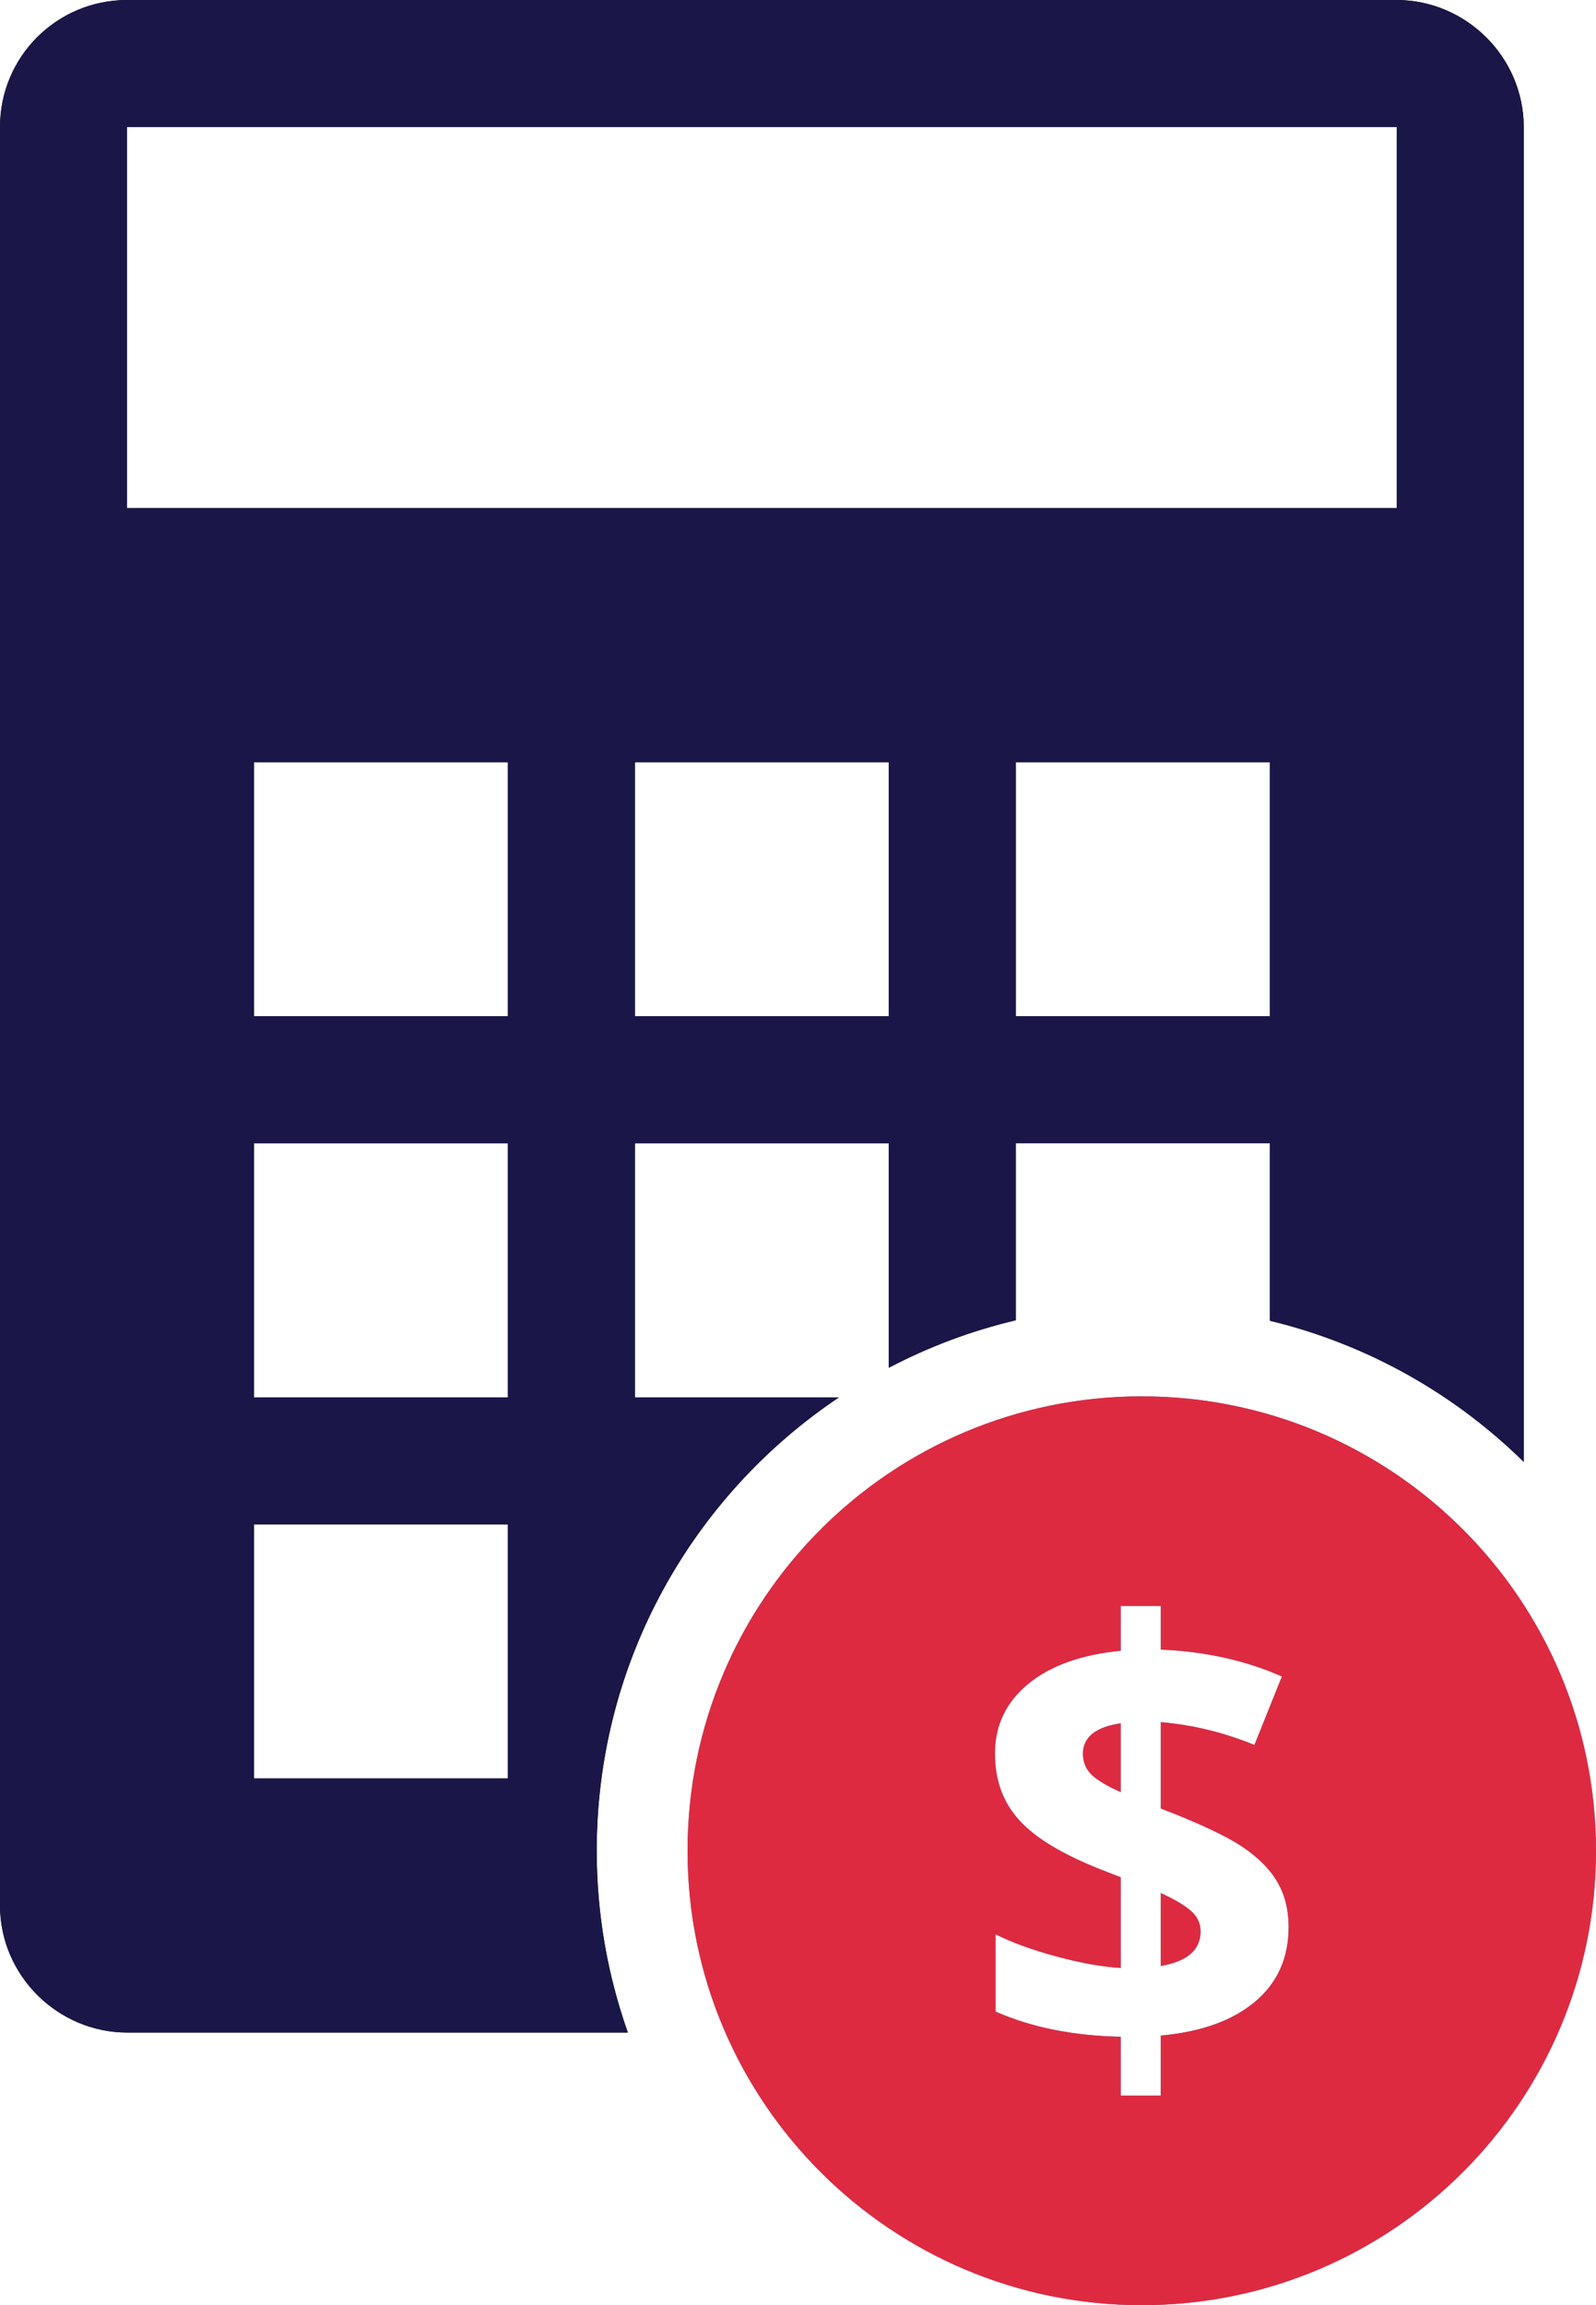
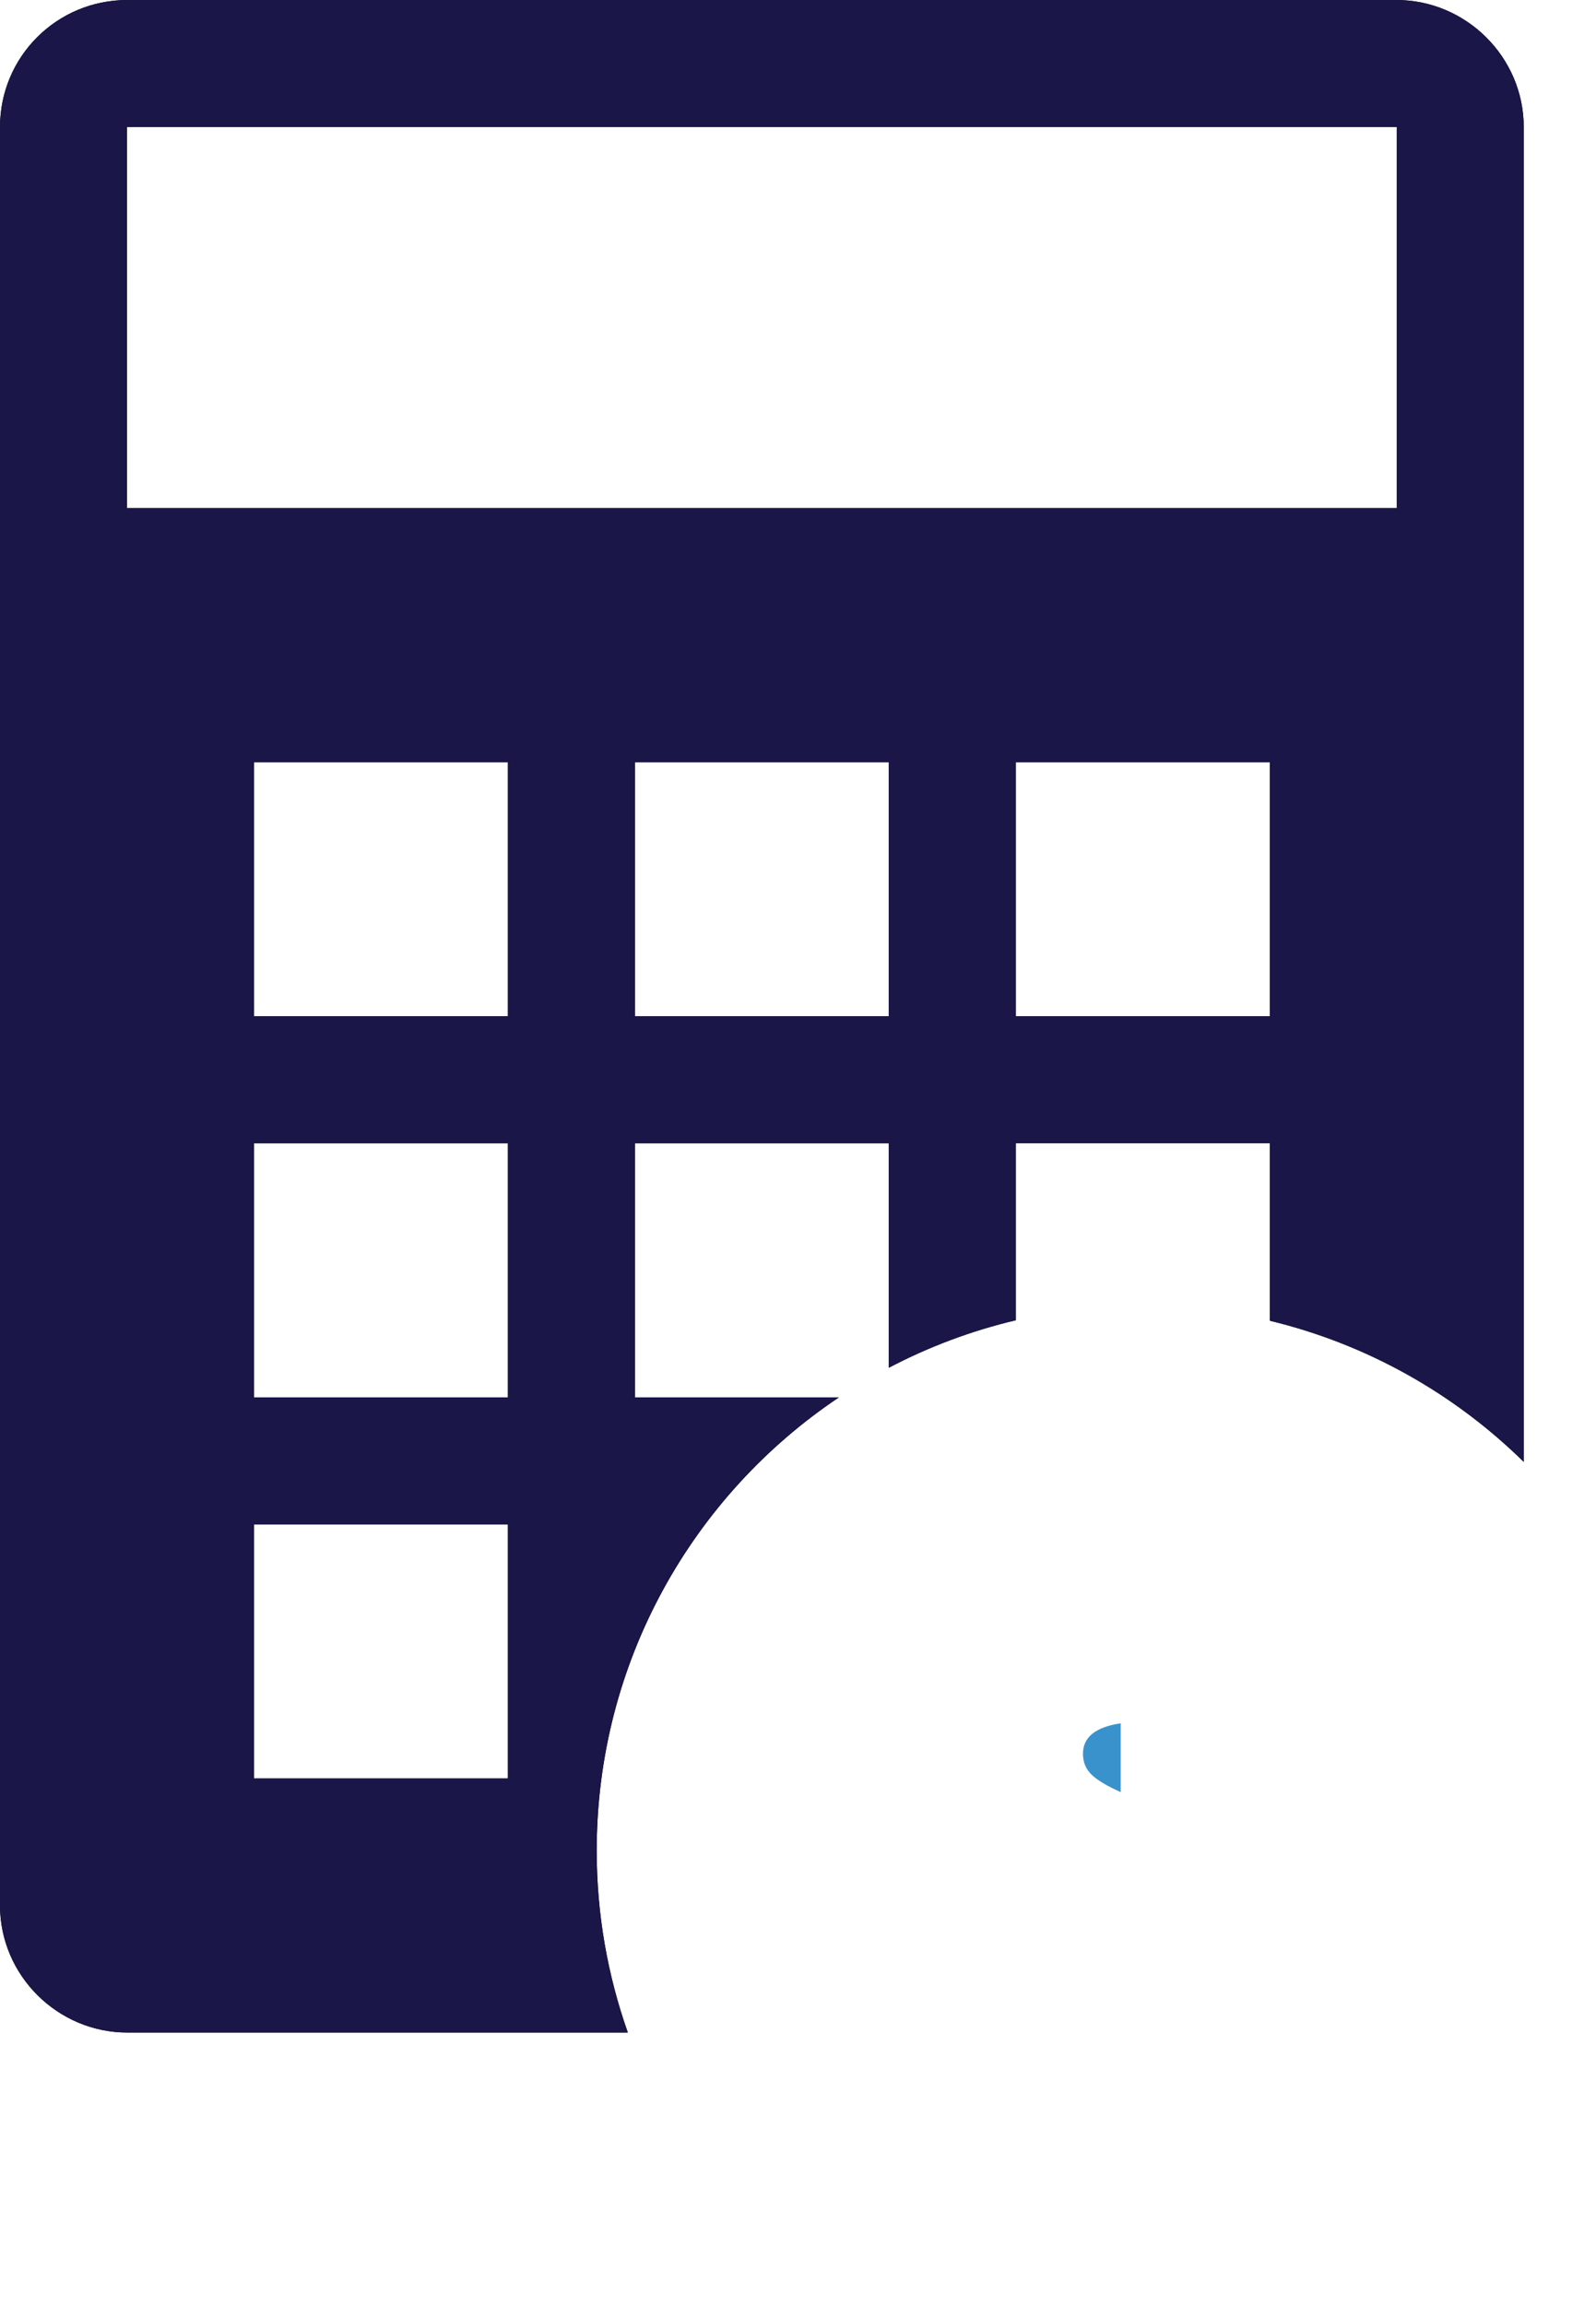
<svg xmlns="http://www.w3.org/2000/svg" version="1.1" x="0px" y="0px" width="193.25px" height="279px" viewBox="0 0 193.25 279" style="enable-background:new 0 0 193.25 279;" xml:space="preserve">
  <style type="text/css">
	.st0{fill:#3A92CC;}
	.st1{fill:#1A1648;}
	.st2{fill:#DE2A40;}
</style>
  <defs>
</defs>
  <path d="M72.25,224c0-22.879,11.645-43.034,29.328-54.875H76.875v-30.75h30.75v27.163c4.807-2.523,9.961-4.467,15.375-5.748v-21.416  h30.75v21.473c11.804,2.842,22.371,8.848,30.75,17.083V15.389C184.5,6.89,177.493,0,169.087,0H15.413C6.901,0,0,6.836,0,15.389  v215.223C0,239.11,7.007,246,15.413,246H76.02C73.587,239.117,72.25,231.716,72.25,224z M107.625,123h-30.75V92.25h30.75V123z   M153.75,123H123V92.25h30.75V123z M15.375,61.5V15.375h153.75V61.5H15.375z M61.5,215.25H30.75V184.5H61.5V215.25z M61.5,169.125  H30.75v-30.75H61.5V169.125z M61.5,123H30.75V92.25H61.5V123z" />
  <g>
    <path class="st0" d="M131.13,212.258c0,1.039,0.36,1.895,1.08,2.568s1.883,1.364,3.489,2.072v-8.324   C132.653,209.023,131.13,210.251,131.13,212.258z" />
-     <path class="st0" d="M140.552,229.118v8.82c3.212-0.543,4.817-1.936,4.817-4.18c0-0.992-0.401-1.83-1.204-2.515   C143.362,230.559,142.158,229.85,140.552,229.118z" />
-     <path class="st0" d="M138.25,169c-30.376,0-55,24.624-55,55s24.624,55,55,55s55-24.624,55-55S168.626,169,138.25,169z    M151.958,242.278c-2.716,2.279-6.518,3.643-11.406,4.091v7.261H135.7v-7.12c-5.762-0.118-10.815-1.133-15.16-3.046v-9.351   c2.054,1.015,4.528,1.913,7.421,2.692s5.473,1.24,7.74,1.381v-10.981l-2.373-0.921c-4.676-1.842-7.988-3.843-9.936-6.004   c-1.948-2.161-2.922-4.835-2.922-8.023c0-3.424,1.34-6.24,4.02-8.448s6.417-3.548,11.211-4.02v-5.419h4.853v5.278   c5.408,0.236,10.296,1.322,14.664,3.259l-3.33,8.289c-3.684-1.511-7.462-2.432-11.335-2.763v10.449   c4.605,1.771,7.881,3.306,9.829,4.605c1.948,1.299,3.377,2.727,4.286,4.286c0.909,1.559,1.364,3.377,1.364,5.455   C156.032,236.982,154.674,239.999,151.958,242.278z" />
  </g>
  <path class="st1" d="M72.25,224c0-22.879,11.645-43.034,29.328-54.875H76.875v-30.75h30.75v27.163  c4.807-2.523,9.961-4.467,15.375-5.748v-21.416h30.75v21.473c11.804,2.842,22.371,8.848,30.75,17.083V15.389  C184.5,6.89,177.493,0,169.087,0H15.413C6.901,0,0,6.836,0,15.389v215.223C0,239.11,7.007,246,15.413,246H76.02  C73.587,239.117,72.25,231.716,72.25,224z M107.625,123h-30.75V92.25h30.75V123z M153.75,123H123V92.25h30.75V123z M15.375,61.5  V15.375h153.75V61.5H15.375z M61.5,215.25H30.75V184.5H61.5V215.25z M61.5,169.125H30.75v-30.75H61.5V169.125z M61.5,123H30.75  V92.25H61.5V123z" />
  <g>
-     <path class="st2" d="M131.13,212.258c0,1.039,0.36,1.895,1.08,2.568s1.883,1.364,3.489,2.072v-8.324   C132.653,209.023,131.13,210.251,131.13,212.258z" />
-     <path class="st2" d="M140.552,229.118v8.82c3.212-0.543,4.817-1.936,4.817-4.18c0-0.992-0.401-1.83-1.204-2.515   C143.362,230.559,142.158,229.85,140.552,229.118z" />
-     <path class="st2" d="M138.25,169c-30.376,0-55,24.624-55,55s24.624,55,55,55s55-24.624,55-55S168.626,169,138.25,169z    M151.958,242.278c-2.716,2.279-6.518,3.643-11.406,4.091v7.261H135.7v-7.12c-5.762-0.118-10.815-1.133-15.16-3.046v-9.351   c2.054,1.015,4.528,1.913,7.421,2.692s5.473,1.24,7.74,1.381v-10.981l-2.373-0.921c-4.676-1.842-7.988-3.843-9.936-6.004   c-1.948-2.161-2.922-4.835-2.922-8.023c0-3.424,1.34-6.24,4.02-8.448s6.417-3.548,11.211-4.02v-5.419h4.853v5.278   c5.408,0.236,10.296,1.322,14.664,3.259l-3.33,8.289c-3.684-1.511-7.462-2.432-11.335-2.763v10.449   c4.605,1.771,7.881,3.306,9.829,4.605c1.948,1.299,3.377,2.727,4.286,4.286c0.909,1.559,1.364,3.377,1.364,5.455   C156.032,236.982,154.674,239.999,151.958,242.278z" />
-   </g>
+     </g>
</svg>